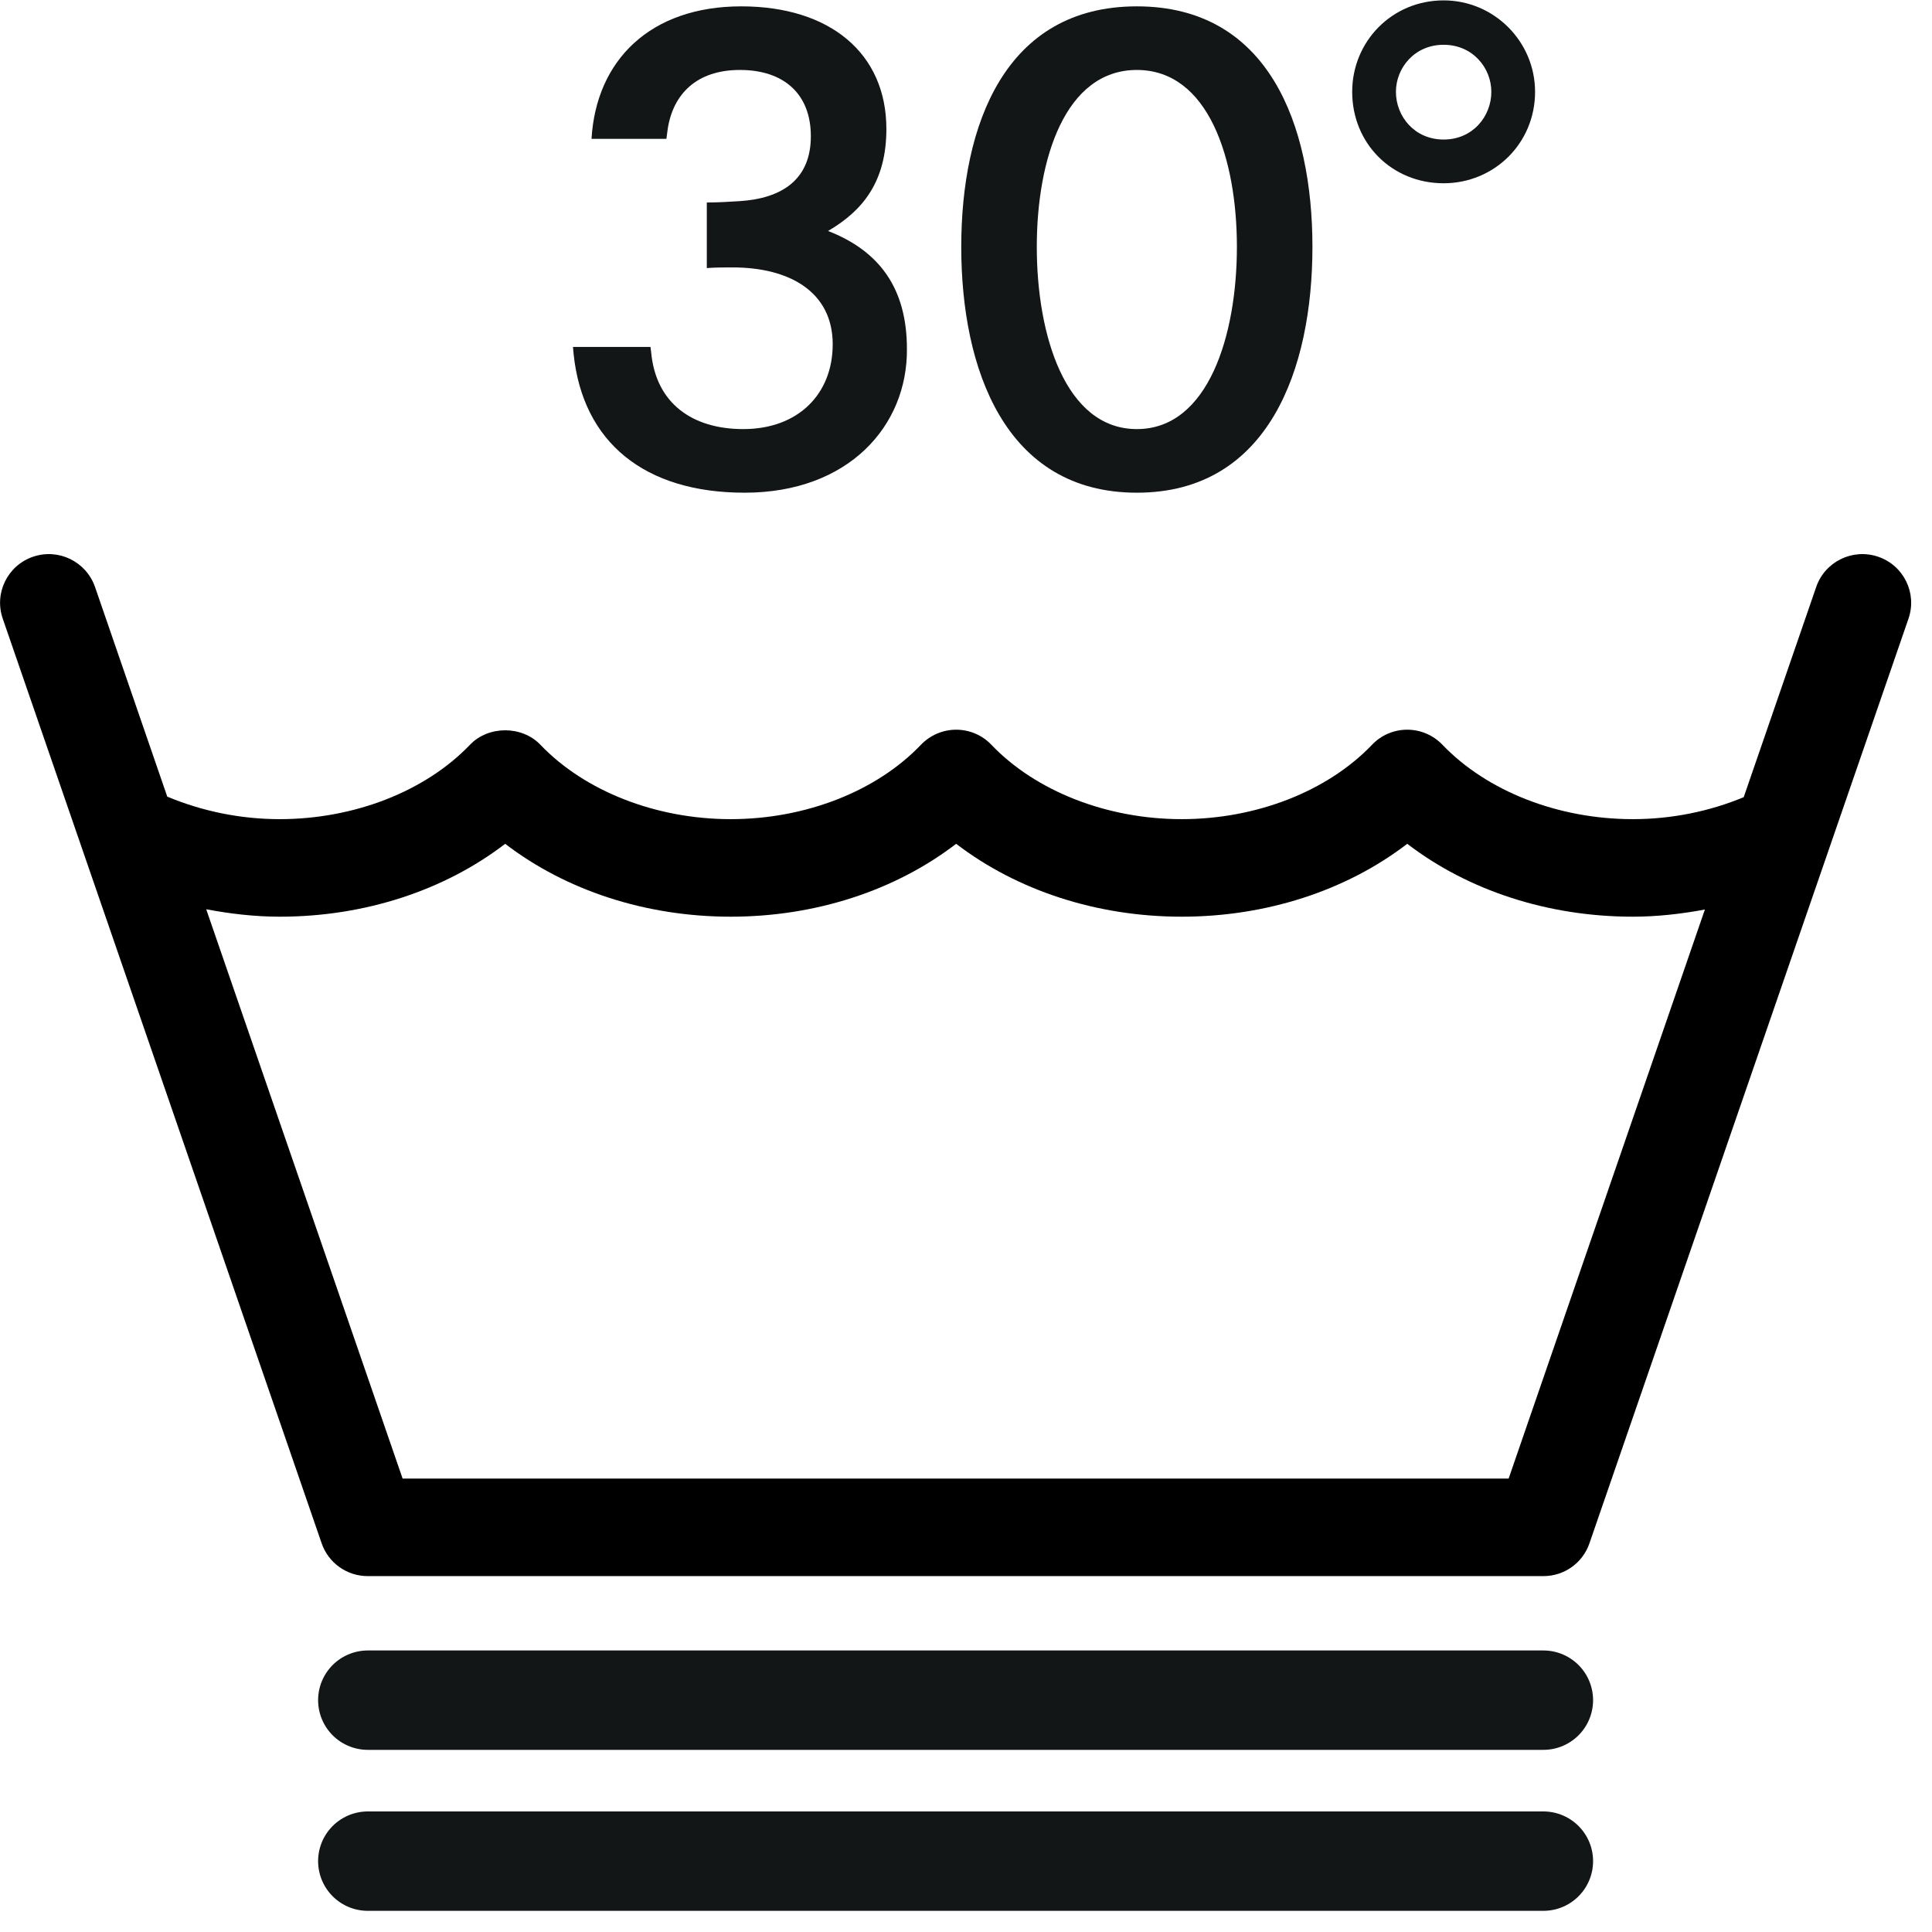
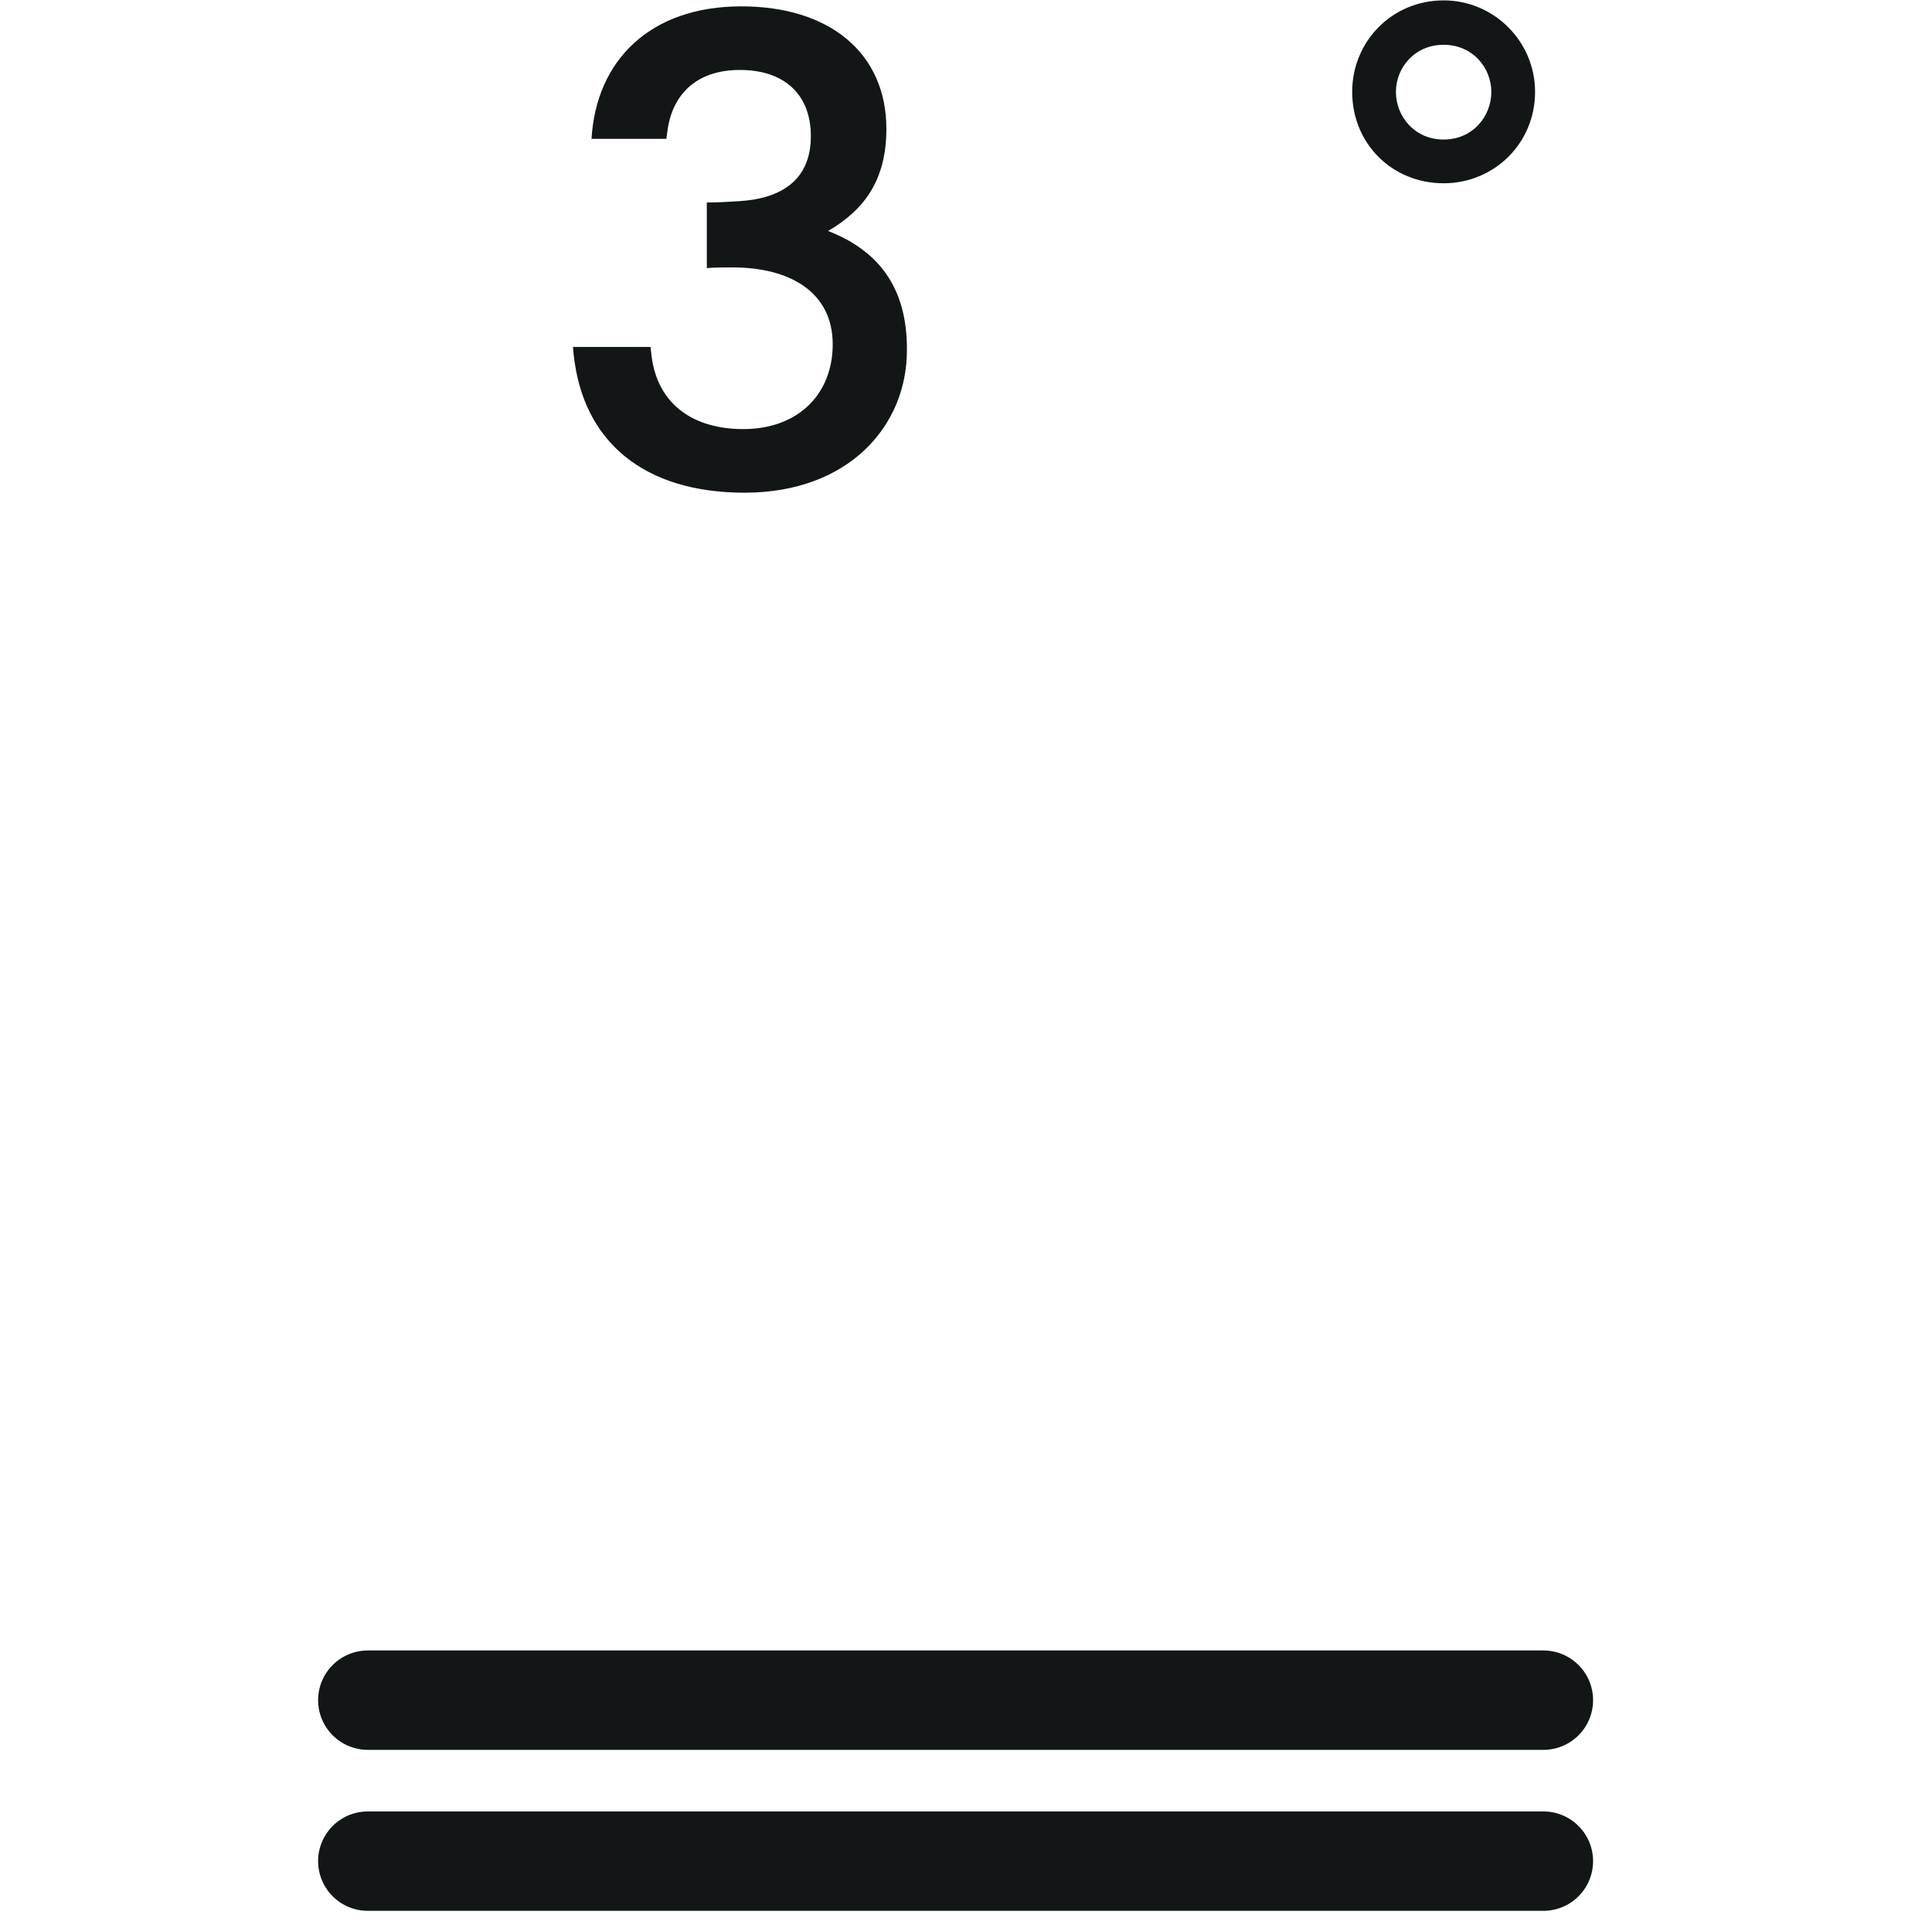
<svg xmlns="http://www.w3.org/2000/svg" width="100%" height="100%" viewBox="0 0 81 81" version="1.1" xml:space="preserve" style="fill-rule:evenodd;clip-rule:evenodd;stroke-linecap:round;stroke-linejoin:round;stroke-miterlimit:10;">
  <g transform="matrix(1,0,0,1,-1962.02,171.198)">
    <g transform="matrix(1,0,0,1,-1,37)">
      <g transform="matrix(5.556,0,0,5.556,-242.503,-376.573)">
        <path d="M401.426,31.353L401.991,31.353L402.001,31.278C402.041,31.018 402.216,30.833 402.546,30.833C402.876,30.833 403.081,31.013 403.081,31.333C403.081,31.658 402.866,31.803 402.541,31.823C402.456,31.828 402.386,31.833 402.296,31.833L402.296,32.328C402.351,32.323 402.436,32.323 402.491,32.323C402.921,32.323 403.246,32.508 403.246,32.903C403.246,33.278 402.986,33.543 402.571,33.543C402.186,33.543 401.911,33.348 401.876,32.963L401.871,32.923L401.286,32.923L401.291,32.978C401.361,33.643 401.826,34.023 402.581,34.023C403.366,34.023 403.811,33.518 403.806,32.938C403.806,32.478 403.596,32.198 403.211,32.048C403.476,31.893 403.651,31.673 403.651,31.278C403.651,30.708 403.226,30.353 402.556,30.353C401.871,30.353 401.461,30.758 401.426,31.353Z" style="fill:rgb(18,22,23);" />
-         <path d="M405.541,33.543C405.001,33.543 404.786,32.833 404.786,32.168C404.786,31.503 405.001,30.833 405.541,30.833C406.081,30.833 406.296,31.503 406.296,32.168C406.296,32.833 406.081,33.543 405.541,33.543ZM405.541,30.353C404.546,30.353 404.216,31.248 404.216,32.168C404.216,33.088 404.546,34.023 405.541,34.023C406.536,34.023 406.866,33.088 406.866,32.168C406.866,31.248 406.536,30.353 405.541,30.353Z" style="fill:rgb(18,22,23);" />
        <path d="M407.856,31.358C407.636,31.358 407.496,31.183 407.496,30.998C407.496,30.818 407.636,30.643 407.856,30.643C408.076,30.643 408.216,30.818 408.216,30.998C408.216,31.183 408.076,31.358 407.856,31.358ZM407.856,30.308C407.466,30.308 407.166,30.618 407.166,30.998C407.166,31.388 407.466,31.688 407.856,31.688C408.236,31.688 408.546,31.388 408.546,30.998C408.546,30.618 408.236,30.308 407.856,30.308Z" style="fill:rgb(18,22,23);" />
      </g>
      <g transform="matrix(5.556,0,0,5.556,2026.27,-181.133)">
-         <path d="M0,6.286L-8.346,6.286L-9.828,1.99C-9.647,2.024 -9.462,2.046 -9.273,2.046C-8.634,2.046 -8.032,1.849 -7.572,1.496C-7.112,1.849 -6.509,2.046 -5.87,2.046C-5.231,2.046 -4.629,1.849 -4.169,1.496C-3.708,1.849 -3.106,2.046 -2.467,2.046C-1.828,2.046 -1.225,1.849 -0.765,1.496C-0.305,1.849 0.298,2.046 0.937,2.046C1.121,2.046 1.303,2.025 1.481,1.992L0,6.286ZM2.789,-0.67C2.597,-0.736 2.387,-0.634 2.321,-0.442L1.774,1.144C1.517,1.251 1.231,1.31 0.937,1.31C0.374,1.31 -0.163,1.1 -0.5,0.748C-0.569,0.676 -0.665,0.635 -0.765,0.635L-0.766,0.635C-0.866,0.635 -0.962,0.676 -1.031,0.749C-1.367,1.1 -1.904,1.31 -2.467,1.31C-3.03,1.31 -3.567,1.1 -3.903,0.749C-3.972,0.676 -4.068,0.635 -4.169,0.635C-4.269,0.635 -4.365,0.676 -4.435,0.749C-4.77,1.1 -5.307,1.31 -5.87,1.31C-6.433,1.31 -6.97,1.1 -7.306,0.749C-7.445,0.603 -7.699,0.603 -7.838,0.749C-8.174,1.1 -8.711,1.31 -9.274,1.31C-9.572,1.31 -9.861,1.249 -10.122,1.14L-10.667,-0.442C-10.734,-0.634 -10.943,-0.736 -11.135,-0.67C-11.328,-0.604 -11.43,-0.394 -11.363,-0.202L-8.957,6.774C-8.906,6.923 -8.766,7.022 -8.609,7.022L0.262,7.022C0.42,7.022 0.559,6.923 0.61,6.774L3.017,-0.202C3.084,-0.394 2.982,-0.604 2.789,-0.67" style="fill-rule:nonzero;" />
-       </g>
+         </g>
      <g transform="matrix(5.556,0,0,5.556,1978.44,-136.918)">
        <path d="M0,0L8.871,0" style="fill:none;fill-rule:nonzero;stroke:rgb(18,22,23);stroke-width:0.75px;" />
      </g>
      <g transform="matrix(5.556,0,0,5.556,1978.44,-130.169)">
        <path d="M0,0L8.871,0" style="fill:none;fill-rule:nonzero;stroke:rgb(18,22,23);stroke-width:0.75px;" />
      </g>
    </g>
  </g>
</svg>